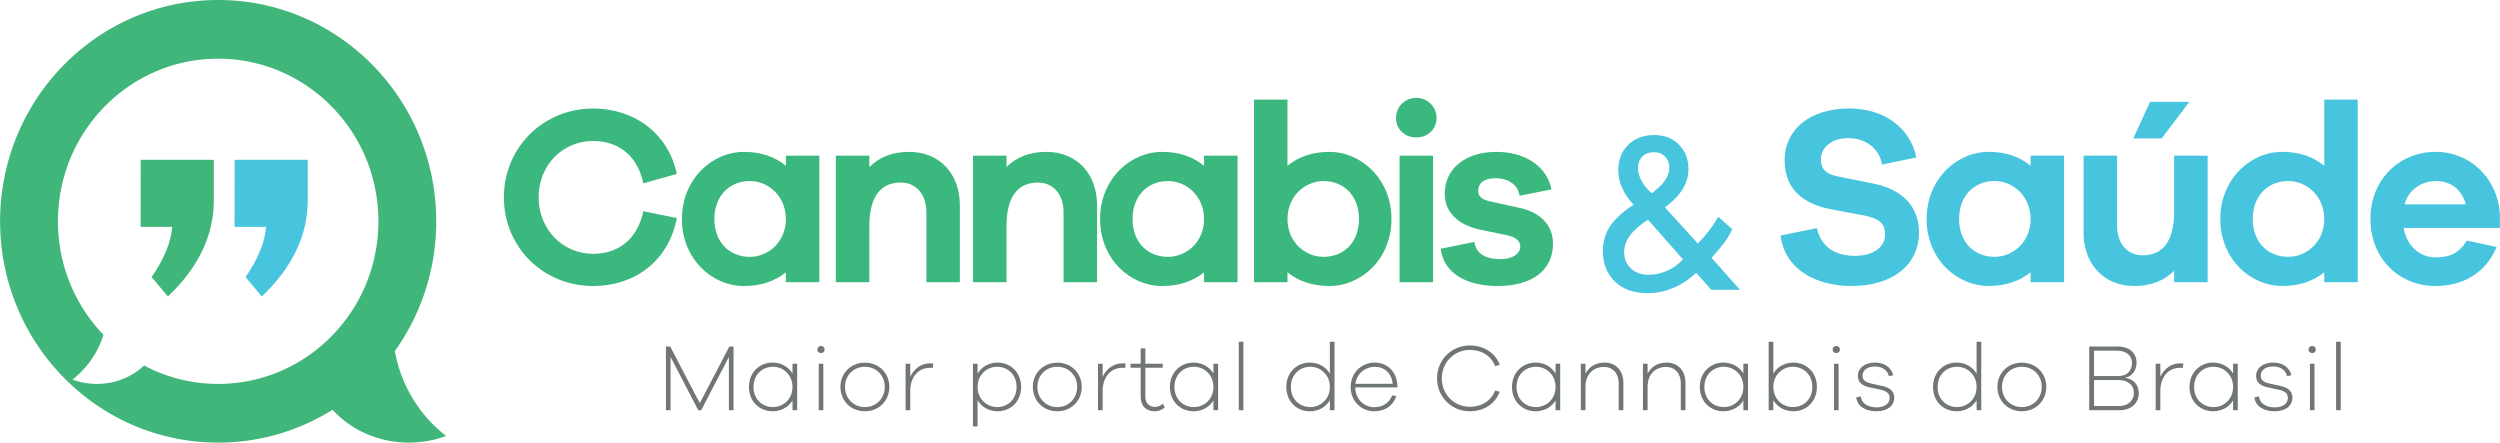
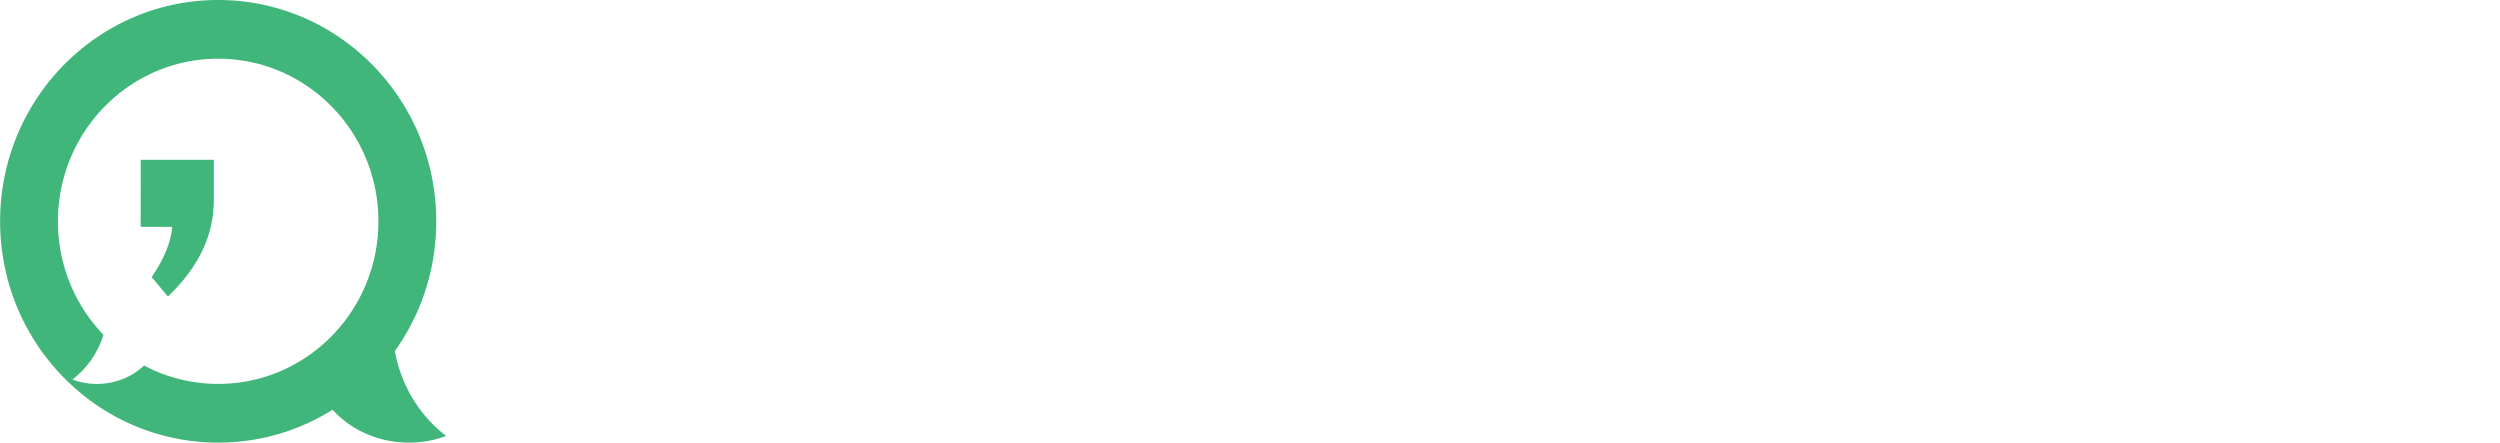
<svg xmlns="http://www.w3.org/2000/svg" xml:space="preserve" width="3807" height="674" style="shape-rendering:geometricPrecision;text-rendering:geometricPrecision;image-rendering:optimizeQuality;fill-rule:evenodd;clip-rule:evenodd" viewBox="0 0 3809.92 674.57">
  <defs>
    <style>.fil0,.fil1{fill:#40b67a;fill-rule:nonzero}.fil1{fill:#48c5de}</style>
  </defs>
  <g id="Camada_x0020_1">
    <path d="M332.36 585.11c-40.76 0-79.18-10.15-112.96-28.07-18.79 17.93-44.52 28.07-71.82 28.07-12.9 0-25.55-2.27-37.34-6.65a138 138 0 0 0 27.69-28.7c8.56-11.96 15.19-25.38 19.6-39.48-42.92-44.66-69.37-105.69-69.37-172.99 0-136.87 109.33-247.83 244.2-247.83 134.88 0 244.22 110.96 244.22 247.83S467.24 585.11 332.36 585.11m305.39 35.73c-17.93-25.04-30.35-54.34-35.9-84.72l-.2-1.11c39.68-55.55 63.08-123.86 63.08-197.72C664.73 151.01 515.93 0 332.36 0 148.8 0 0 151.01 0 337.29c0 186.27 148.8 337.28 332.36 337.28 63.95 0 123.67-18.33 174.36-50.08 28.97 31.85 71.25 50.08 116.37 50.08 19.6 0 38.82-3.45 56.73-10.11-15.99-12.36-30.27-27.13-42.07-43.62" class="fil0" />
-     <path d="M357.42 243.59h111.46v61.47c0 53.46-23.34 102.41-70.02 146.83l-24.76-29.61c19.18-27.97 29.62-53.47 31.3-76.5h-48.03z" class="fil1" />
    <path d="M214.32 243.59h111.46v61.47c0 53.46-23.34 102.41-70.02 146.83L231 422.28c19.18-27.97 29.62-53.47 31.31-76.5h-48.04z" class="fil0" />
-     <path d="M903.87 386.84c-46.37 0-83.09-37.11-83.09-86.19 0-49.09 36.72-85.8 83.09-85.8 35.95 0 66.87 19.71 76.53 64.54l51.02-14.3c-13.14-62.22-65.32-99.71-127.55-99.71-76.13 0-136.04 59.52-136.04 135.27 0 76.14 59.91 135.27 136.04 135.27 62.23 0 114.79-37.1 127.55-103.58l-51.02-10.43c-9.66 45.22-40.58 64.93-76.53 64.93m344.76-149.58h-51.02v15.46c-16.23-13.52-37.49-21.25-63.77-21.25-49.09 0-94.69 41.74-94.69 102.42s45.6 102.03 94.69 102.03c26.28 0 47.54-7.73 63.77-20.87v15.07h51.02zm-105.9 154.21c-30.92 0-54.11-22.03-54.11-57.58 0-35.56 23.19-57.98 54.11-57.98 27.44 0 54.88 22.42 54.88 57.98 0 35.55-27.44 57.58-54.88 57.58m242.71-160c-25.5 0-45.6 8.11-60.67 23.19v-17.4h-51.02v192.86h51.02v-85.41c0-47.15 18.93-66.48 47.92-66.48 23.58 0 39.04 18.17 39.04 45.22v106.67h51.01V312.63c0-47.93-30.92-81.16-77.3-81.16m209.1 0c-25.51 0-45.61 8.11-60.68 23.19v-17.4h-51.02v192.86h51.02v-85.41c0-47.15 18.94-66.48 47.92-66.48 23.58 0 39.04 18.17 39.04 45.22v106.67h51.02V312.63c0-47.93-30.92-81.16-77.3-81.16m291.41 5.79h-51.02v15.46c-16.23-13.52-37.48-21.25-63.77-21.25-49.08 0-94.69 41.74-94.69 102.42s45.61 102.03 94.69 102.03c26.29 0 47.54-7.73 63.77-20.87v15.07h51.02zm-105.9 154.21c-30.92 0-54.11-22.03-54.11-57.58 0-35.56 23.19-57.98 54.11-57.98 27.44 0 54.88 22.42 54.88 57.98 0 35.55-27.44 57.58-54.88 57.58m245.81-160c-26.28 0-47.53 7.73-63.77 21.25V151.85h-51.01v278.27h51.01v-15.07c16.24 13.14 37.49 20.87 63.77 20.87 49.09 0 94.69-41.35 94.69-102.03s-45.6-102.42-94.69-102.42m-8.89 160c-27.44 0-54.88-22.03-54.88-57.58 0-35.56 27.44-57.98 54.88-57.98 30.92 0 54.11 22.42 54.11 57.98 0 35.55-23.19 57.58-54.11 57.58m141.46-242.33c-18.16 0-30.92 14.3-30.92 30.54 0 17 12.76 29.76 30.92 29.76 17.78 0 30.92-12.76 30.92-29.76 0-16.24-13.14-30.54-30.92-30.54m25.51 280.98V237.26h-51.02v192.86zm11.59-51.01c5.03 40.19 44.06 56.81 86.58 56.81 50.24 0 84.64-22.03 84.64-64.54 0-25.9-16.62-47.16-50.63-54.5l-45.99-10.05c-15.08-3.48-17.39-10.05-17.39-16.23 0-8.89 5.79-18.94 26.28-18.94 21.25 0 34.78 11.21 36.71 26.67l48.7-9.66c-6.57-33.63-38.26-57.2-83.87-57.2-48.7 0-78.84 26.67-78.84 63.77 0 27.83 19.71 47.54 54.49 54.88l39.43 8.12c16.62 3.47 21.25 10.43 21.25 17.39 0 10.82-11.21 19.32-30.14 19.32-20.1 0-37.11-6.57-39.81-26.28z" style="fill:#3bb87d;fill-rule:nonzero" />
-     <path d="M2501.68 275.52c-3.57-6.55-5.36-12.81-5.36-19.36 0-7.15 2.09-13.11 6.56-17.58 4.46-4.47 10.42-6.55 17.57-6.55 6.86 0 12.52 2.08 16.98 6.55 4.47 4.47 6.56 10.13 6.56 16.98s-2.09 13.11-6.56 19.37c-4.17 6.25-11.02 12.81-20.25 19.66-6.86-6.26-12.22-12.81-15.5-19.07m63.16 119.76c-6.85 7.45-14.6 13.11-23.83 17.28-9.24 4.17-18.77 6.26-28.6 6.26-11.02 0-19.96-3.28-26.81-9.54-6.86-6.55-10.43-14.89-10.43-25.02 0-8.64 2.98-16.98 8.64-25.02 5.66-7.75 14.89-16.09 27.7-24.43zm86.99 46.48-43.49-48.86c7.74-8.34 14.3-16.09 19.66-23.24 5.06-7.15 9.23-14 11.92-20.26l-21.16-19.06c-4.46 7.45-9.23 14.89-14.59 21.75-5.37 6.85-10.73 13.1-16.69 19.06l-50.05-55.11c12.52-9.24 21.45-18.77 27.11-28.01 5.66-9.23 8.64-19.36 8.64-30.08 0-15.5-4.76-28.01-14.6-37.54-9.53-9.83-22.04-14.6-37.53-14.6-16.39 0-29.5 5.06-39.62 14.9-10.13 9.83-15.2 22.94-15.2 38.73 0 8.93 1.79 17.87 5.66 26.51 3.88 8.64 9.54 17.58 17.58 26.21-16.09 10.13-27.71 20.86-35.45 32.18-7.45 11.32-11.32 24.13-11.32 38.13 0 19.37 6.25 34.86 18.47 46.77 12.21 11.62 28.6 17.58 49.15 17.58 14.01 0 26.82-2.68 39.33-7.74 12.21-5.07 24.13-12.81 35.45-23.24l22.94 25.92z" class="fil1" />
-     <path d="M1117.83 528.1h-6.38l-45.08 86.4-45.08-86.4h-6.52v97.12h7.1v-81.17l42.18 81.17h4.5l42.18-81.17v81.17h7.1zm96.97 26.24h-7.1v14.93c-6.23-10.43-17.54-16.67-30.44-16.67-19.42 0-35.95 14.64-35.95 37.11 0 22.61 16.53 37.11 35.95 37.11 12.9 0 24.21-6.09 30.44-16.53v14.93h7.1zm-36.82 66.1c-16.23 0-29.71-11.74-29.71-30.73 0-18.84 13.48-30.73 29.71-30.73 15.22 0 29.72 11.89 29.72 30.73 0 18.99-14.5 30.73-29.72 30.73m73.2-93.21c-3.33 0-5.65 2.47-5.65 5.51 0 3.05 2.32 5.37 5.65 5.37 3.19 0 5.51-2.32 5.51-5.37 0-3.04-2.32-5.51-5.51-5.51m3.48 97.99v-70.88h-6.95v70.88zm63.35-72.47c-21.02 0-37.25 15.51-37.25 36.96s16.23 37.11 37.25 37.11 37.25-15.66 37.25-37.11-16.23-36.96-37.25-36.96m0 67.69c-16.96 0-30.3-12.9-30.3-30.73 0-17.97 13.34-30.73 30.3-30.73s30.29 12.76 30.29 30.73c0 17.83-13.33 30.73-30.29 30.73m99.29-66.68c-14.06 0-24.5 8.7-30.15 20.44v-19.86h-7.1v70.88h7.1v-29.57c0-18.84 10.58-35.08 30.15-35.08 1.3 0 2.75 0 4.2.29l.73-6.66c-2.03-.44-3.34-.44-4.93-.44m103.06-1.16c-13.05 0-24.35 6.24-30.59 16.82v-15.08h-7.1v95.52h7.1V610c6.24 10.58 17.54 16.82 30.59 16.82 19.42 0 35.8-14.5 35.8-37.11 0-22.47-16.38-37.11-35.8-37.11m-.87 67.84c-15.22 0-29.72-11.74-29.72-30.73 0-18.84 14.5-30.73 29.72-30.73 16.23 0 29.71 11.89 29.71 30.73 0 18.99-13.48 30.73-29.71 30.73m91.75-67.69c-21.01 0-37.25 15.51-37.25 36.96s16.24 37.11 37.25 37.11c21.02 0 37.26-15.66 37.26-37.11s-16.24-36.96-37.26-36.96m0 67.69c-16.96 0-30.29-12.9-30.29-30.73 0-17.97 13.33-30.73 30.29-30.73s30.3 12.76 30.3 30.73c0 17.83-13.34 30.73-30.3 30.73m99.29-66.68c-14.06 0-24.49 8.7-30.14 20.44v-19.86h-7.11v70.88h7.11v-29.57c0-18.84 10.58-35.08 30.14-35.08 1.31 0 2.76 0 4.21.29l.72-6.66c-2.03-.44-3.33-.44-4.93-.44m61.75 61.61c-3.62 3.04-7.82 4.78-12.32 4.78-8.69 0-14.49-5.8-14.49-15.37v-44.35H1772v-6.09h-26.53V531h-7.1v23.34h-15.51v6.09h15.51v44.79c0 13.62 8.55 21.6 21.16 21.6 5.8 0 10.44-1.74 15.51-5.66zm84.08-61.03h-7.11v14.93c-6.23-10.43-17.54-16.67-30.44-16.67-19.42 0-35.94 14.64-35.94 37.11 0 22.61 16.52 37.11 35.94 37.11 12.9 0 24.21-6.09 30.44-16.53v14.93h7.11zm-36.82 66.1c-16.24 0-29.72-11.74-29.72-30.73 0-18.84 13.48-30.73 29.72-30.73 15.22 0 29.71 11.89 29.71 30.73 0 18.99-14.49 30.73-29.71 30.73m75.37 4.78V520.86h-7.1v104.36zm138.87-104.36h-7.11v48.56c-6.23-10.58-17.53-16.82-30.58-16.82-19.42 0-35.8 14.64-35.8 37.11 0 22.61 16.38 37.11 35.8 37.11 13.05 0 24.35-6.24 30.58-16.82v15.22h7.11zm-36.82 99.58c-16.24 0-29.71-11.74-29.71-30.73 0-18.84 13.47-30.73 29.71-30.73 15.22 0 29.71 11.89 29.71 30.73 0 18.99-14.49 30.73-29.71 30.73m132.63-32.62c-.73-21.01-15.08-35.22-34.5-35.22-19.13 0-36.67 14.35-36.67 37.4 0 22.9 17.68 36.82 35.8 36.82 16.23 0 28.41-7.98 33.77-22.91l-6.23-1.45c-5.07 12.62-15.22 18.12-27.54 18.12-14.21 0-28.56-11.16-28.85-30.15h64.22zm-34.5-28.84c14.35 0 25.66 9.42 27.39 25.95h-56.82c2.03-16.38 15.95-25.95 29.43-25.95M2240.04 620c-23.92 0-42.76-18.98-42.76-43.34 0-24.35 18.84-43.34 42.76-43.34 18.55 0 32.9 9.57 38.56 24.79l6.96-2.17c-6.53-17.69-23.63-29.43-45.52-29.43-27.98 0-50.01 22.03-50.01 50.15s22.03 50.16 50.01 50.16c21.89 0 38.99-11.74 45.52-29.86l-7.11-1.74c-5.8 15.22-20 24.78-38.41 24.78m137.7-65.66h-7.1v14.93c-6.23-10.43-17.54-16.67-30.44-16.67-19.42 0-35.95 14.64-35.95 37.11 0 22.61 16.53 37.11 35.95 37.11 12.9 0 24.21-6.09 30.44-16.53v14.93h7.1zm-36.81 66.1c-16.24 0-29.72-11.74-29.72-30.73 0-18.84 13.48-30.73 29.72-30.73 15.22 0 29.71 11.89 29.71 30.73 0 18.99-14.49 30.73-29.71 30.73m104.51-67.84c-13.49 0-23.63 6.24-29.14 16.82v-15.08h-7.1v70.88h7.1v-35.51c0-18.99 11.31-30.44 28.27-30.44 13.33 0 22.32 9.86 22.32 24.79v41.16h7.1v-42.18c0-18.12-11.45-30.44-28.55-30.44m94.65 0c-13.48 0-23.63 6.24-29.14 16.82v-15.08h-7.1v70.88h7.1v-35.51c0-18.99 11.31-30.44 28.27-30.44 13.33 0 22.32 9.86 22.32 24.79v41.16h7.1v-42.18c0-18.12-11.45-30.44-28.55-30.44m123.93 1.74h-7.1v14.93c-6.23-10.43-17.54-16.67-30.44-16.67-19.42 0-35.95 14.64-35.95 37.11 0 22.61 16.53 37.11 35.95 37.11 12.9 0 24.21-6.09 30.44-16.53v14.93h7.1zm-36.82 66.1c-16.23 0-29.71-11.74-29.71-30.73 0-18.84 13.48-30.73 29.71-30.73 15.22 0 29.72 11.89 29.72 30.73 0 18.99-14.5 30.73-29.72 30.73m105.96-67.84c-13.04 0-24.35 6.24-30.58 16.82v-48.56h-7.1v104.36h7.1V610c6.23 10.58 17.54 16.82 30.58 16.82 19.43 0 35.8-14.5 35.8-37.11 0-22.47-16.37-37.11-35.8-37.11m-.87 67.84c-15.22 0-29.71-11.74-29.71-30.73 0-18.84 14.49-30.73 29.71-30.73 16.24 0 29.72 11.89 29.72 30.73 0 18.99-13.48 30.73-29.72 30.73m66.24-93.21c-3.33 0-5.65 2.47-5.65 5.51 0 3.05 2.32 5.37 5.65 5.37 3.19 0 5.51-2.32 5.51-5.37 0-3.04-2.32-5.51-5.51-5.51m3.48 97.99v-70.88h-6.95v70.88zm26.82-19.42c1.88 13.33 13.92 21.02 30.58 21.02 16.24 0 27.4-7.69 27.4-20.88 0-11.3-8.84-15.51-18.12-17.68l-17.1-3.77c-7.69-1.74-13.05-4.49-13.05-11.88 0-8.56 7.39-14.07 18.7-14.07 11.74 0 19.57 5.95 21.45 14.94l6.53-1.74c-2.61-11.02-12.32-19.14-27.83-19.14-15.37 0-25.95 8.26-25.95 20.44 0 9.57 6.23 14.78 17.54 17.25l17.39 3.77c7.68 1.74 13.48 4.78 13.48 12.32 0 9.13-8.11 14.49-20 14.49-13.19 0-23.05-6.23-24.06-16.81zm190.61-84.94h-7.1v48.56c-6.24-10.58-17.54-16.82-30.59-16.82-19.42 0-35.8 14.64-35.8 37.11 0 22.61 16.38 37.11 35.8 37.11 13.05 0 24.35-6.24 30.59-16.82v15.22h7.1zm-36.82 99.58c-16.23 0-29.71-11.74-29.71-30.73 0-18.84 13.48-30.73 29.71-30.73 15.22 0 29.72 11.89 29.72 30.73 0 18.99-14.5 30.73-29.72 30.73m98.71-67.69c-21.02 0-37.25 15.51-37.25 36.96s16.23 37.11 37.25 37.11 37.26-15.66 37.26-37.11-16.24-36.96-37.26-36.96m0 67.69c-16.96 0-30.29-12.9-30.29-30.73 0-17.97 13.33-30.73 30.29-30.73s30.3 12.76 30.3 30.73c0 17.83-13.34 30.73-30.3 30.73m157.28-44.79c9.71-1.45 17.54-10.44 17.54-22.61 0-14.79-10.44-24.94-28.99-24.94h-43.2v97.12h45.95c18.41 0 29.57-10.87 29.57-26.09 0-13.19-8.55-21.89-20.87-23.19zm-47.26-41.17h35.22c14.36 0 22.62 7.54 22.62 18.85 0 11.88-8.26 19.85-20.44 19.85h-37.4zm0 84.36v-39.57h37.83c13.49 0 22.91 7.39 22.91 19.43 0 11.88-8.85 20.14-22.76 20.14zm131.18-65.08c-14.06 0-24.49 8.7-30.15 20.44v-19.86h-7.1v70.88h7.1v-29.57c0-18.84 10.59-35.08 30.15-35.08 1.31 0 2.76 0 4.21.29l.72-6.66c-2.03-.44-3.33-.44-4.93-.44m87.84.58h-7.1v14.93c-6.23-10.43-17.54-16.67-30.44-16.67-19.42 0-35.95 14.64-35.95 37.11 0 22.61 16.53 37.11 35.95 37.11 12.9 0 24.21-6.09 30.44-16.53v14.93h7.1zm-36.81 66.1c-16.24 0-29.72-11.74-29.72-30.73 0-18.84 13.48-30.73 29.72-30.73 15.22 0 29.71 11.89 29.71 30.73 0 18.99-14.49 30.73-29.71 30.73m62.18-14.64c1.88 13.33 13.92 21.02 30.59 21.02 16.23 0 27.39-7.69 27.39-20.88 0-11.3-8.84-15.51-18.12-17.68l-17.1-3.77c-7.68-1.74-13.05-4.49-13.05-11.88 0-8.56 7.4-14.07 18.7-14.07 11.74 0 19.57 5.95 21.45 14.94l6.53-1.74c-2.61-11.02-12.32-19.14-27.83-19.14-15.37 0-25.95 8.26-25.95 20.44 0 9.57 6.23 14.78 17.54 17.25l17.39 3.77c7.69 1.74 13.48 4.78 13.48 12.32 0 9.13-8.11 14.49-20 14.49-13.19 0-23.05-6.23-24.06-16.81zm88.13-78.57c-3.34 0-5.65 2.47-5.65 5.51 0 3.05 2.31 5.37 5.65 5.37 3.19 0 5.51-2.32 5.51-5.37 0-3.04-2.32-5.51-5.51-5.51m3.48 97.99v-70.88h-6.96v70.88zm40 0V520.86h-7.1v104.36z" style="fill:#707576;fill-rule:nonzero" />
-     <path d="M2818.31 165.33c-60.68 0-98.55 32.47-98.55 78.85 0 50.63 37.1 67.64 68.02 74.21l54.88 10.43c23.19 4.64 30.15 13.53 30.15 28.21 0 18.56-15.85 32.86-45.99 32.86-29.38 0-51.02-12.76-57.98-42.13l-55.27 11.21c6.57 51.79 54.11 76.91 108.22 76.91 61.45 0 102.81-31.31 102.81-81.55 0-40.2-25.9-65.32-68.02-74.21l-55.66-11.21c-20.1-3.86-25.89-13.14-25.89-26.28 0-17.39 15.84-32.08 42.12-32.08 25.9 0 47.16 15.85 51.02 40.2l52.56-10.82c-10.04-46-49.85-74.6-102.42-74.6m991.61 182.04V327c-3.31-57.11-47.12-95.58-97.65-95.58-55.26 0-99.71 41.75-99.71 102.42 0 60.68 44.45 102.04 98.94 102.04 42.13 0 76.53-19.33 93.53-59.52l-45.6-9.66c-13.92 23.57-32.86 25.51-47.93 25.51-23.58 0-43.29-17.01-48.31-44.84zm-664.25-110.15h-51.01v15.46c-16.24-13.53-37.49-21.26-63.78-21.26-49.08 0-94.68 41.75-94.68 102.42 0 60.68 45.6 102.04 94.68 102.04 26.29 0 47.54-7.73 63.78-20.87v15.07h51.01zm-105.9 154.21c-30.91 0-54.1-22.03-54.1-57.59 0-35.55 23.19-57.97 54.1-57.97 27.45 0 54.89 22.42 54.89 57.97 0 35.56-27.44 57.59-54.89 57.59m254.7-180.49 42.13-55.65h-59.9l-25.51 55.65zm69.96 26.28h-51.02v85.42c0 47.15-18.94 66.47-47.92 66.47-23.58 0-39.04-18.16-39.04-45.22V237.22h-51.02v117.5c0 47.92 30.92 81.16 77.3 81.16 25.51 0 45.61-8.12 60.68-23.19v17.39h51.02zm228.8-85.41h-51.01v100.87c-16.24-13.53-37.49-21.26-63.78-21.26-49.08 0-94.69 41.75-94.69 102.42 0 60.68 45.61 102.04 94.69 102.04 26.29 0 47.54-7.73 63.78-20.87v15.07h51.01zm-105.9 239.62c-30.92 0-54.1-22.03-54.1-57.59 0-35.55 23.18-57.97 54.1-57.97 27.45 0 54.89 22.42 54.89 57.97 0 35.56-27.44 57.59-54.89 57.59m224.94-115.56c20.49 0 39.04 10.82 45.61 35.56h-93.14c6.18-23.96 28.21-35.56 47.53-35.56" class="fil1" />
  </g>
</svg>